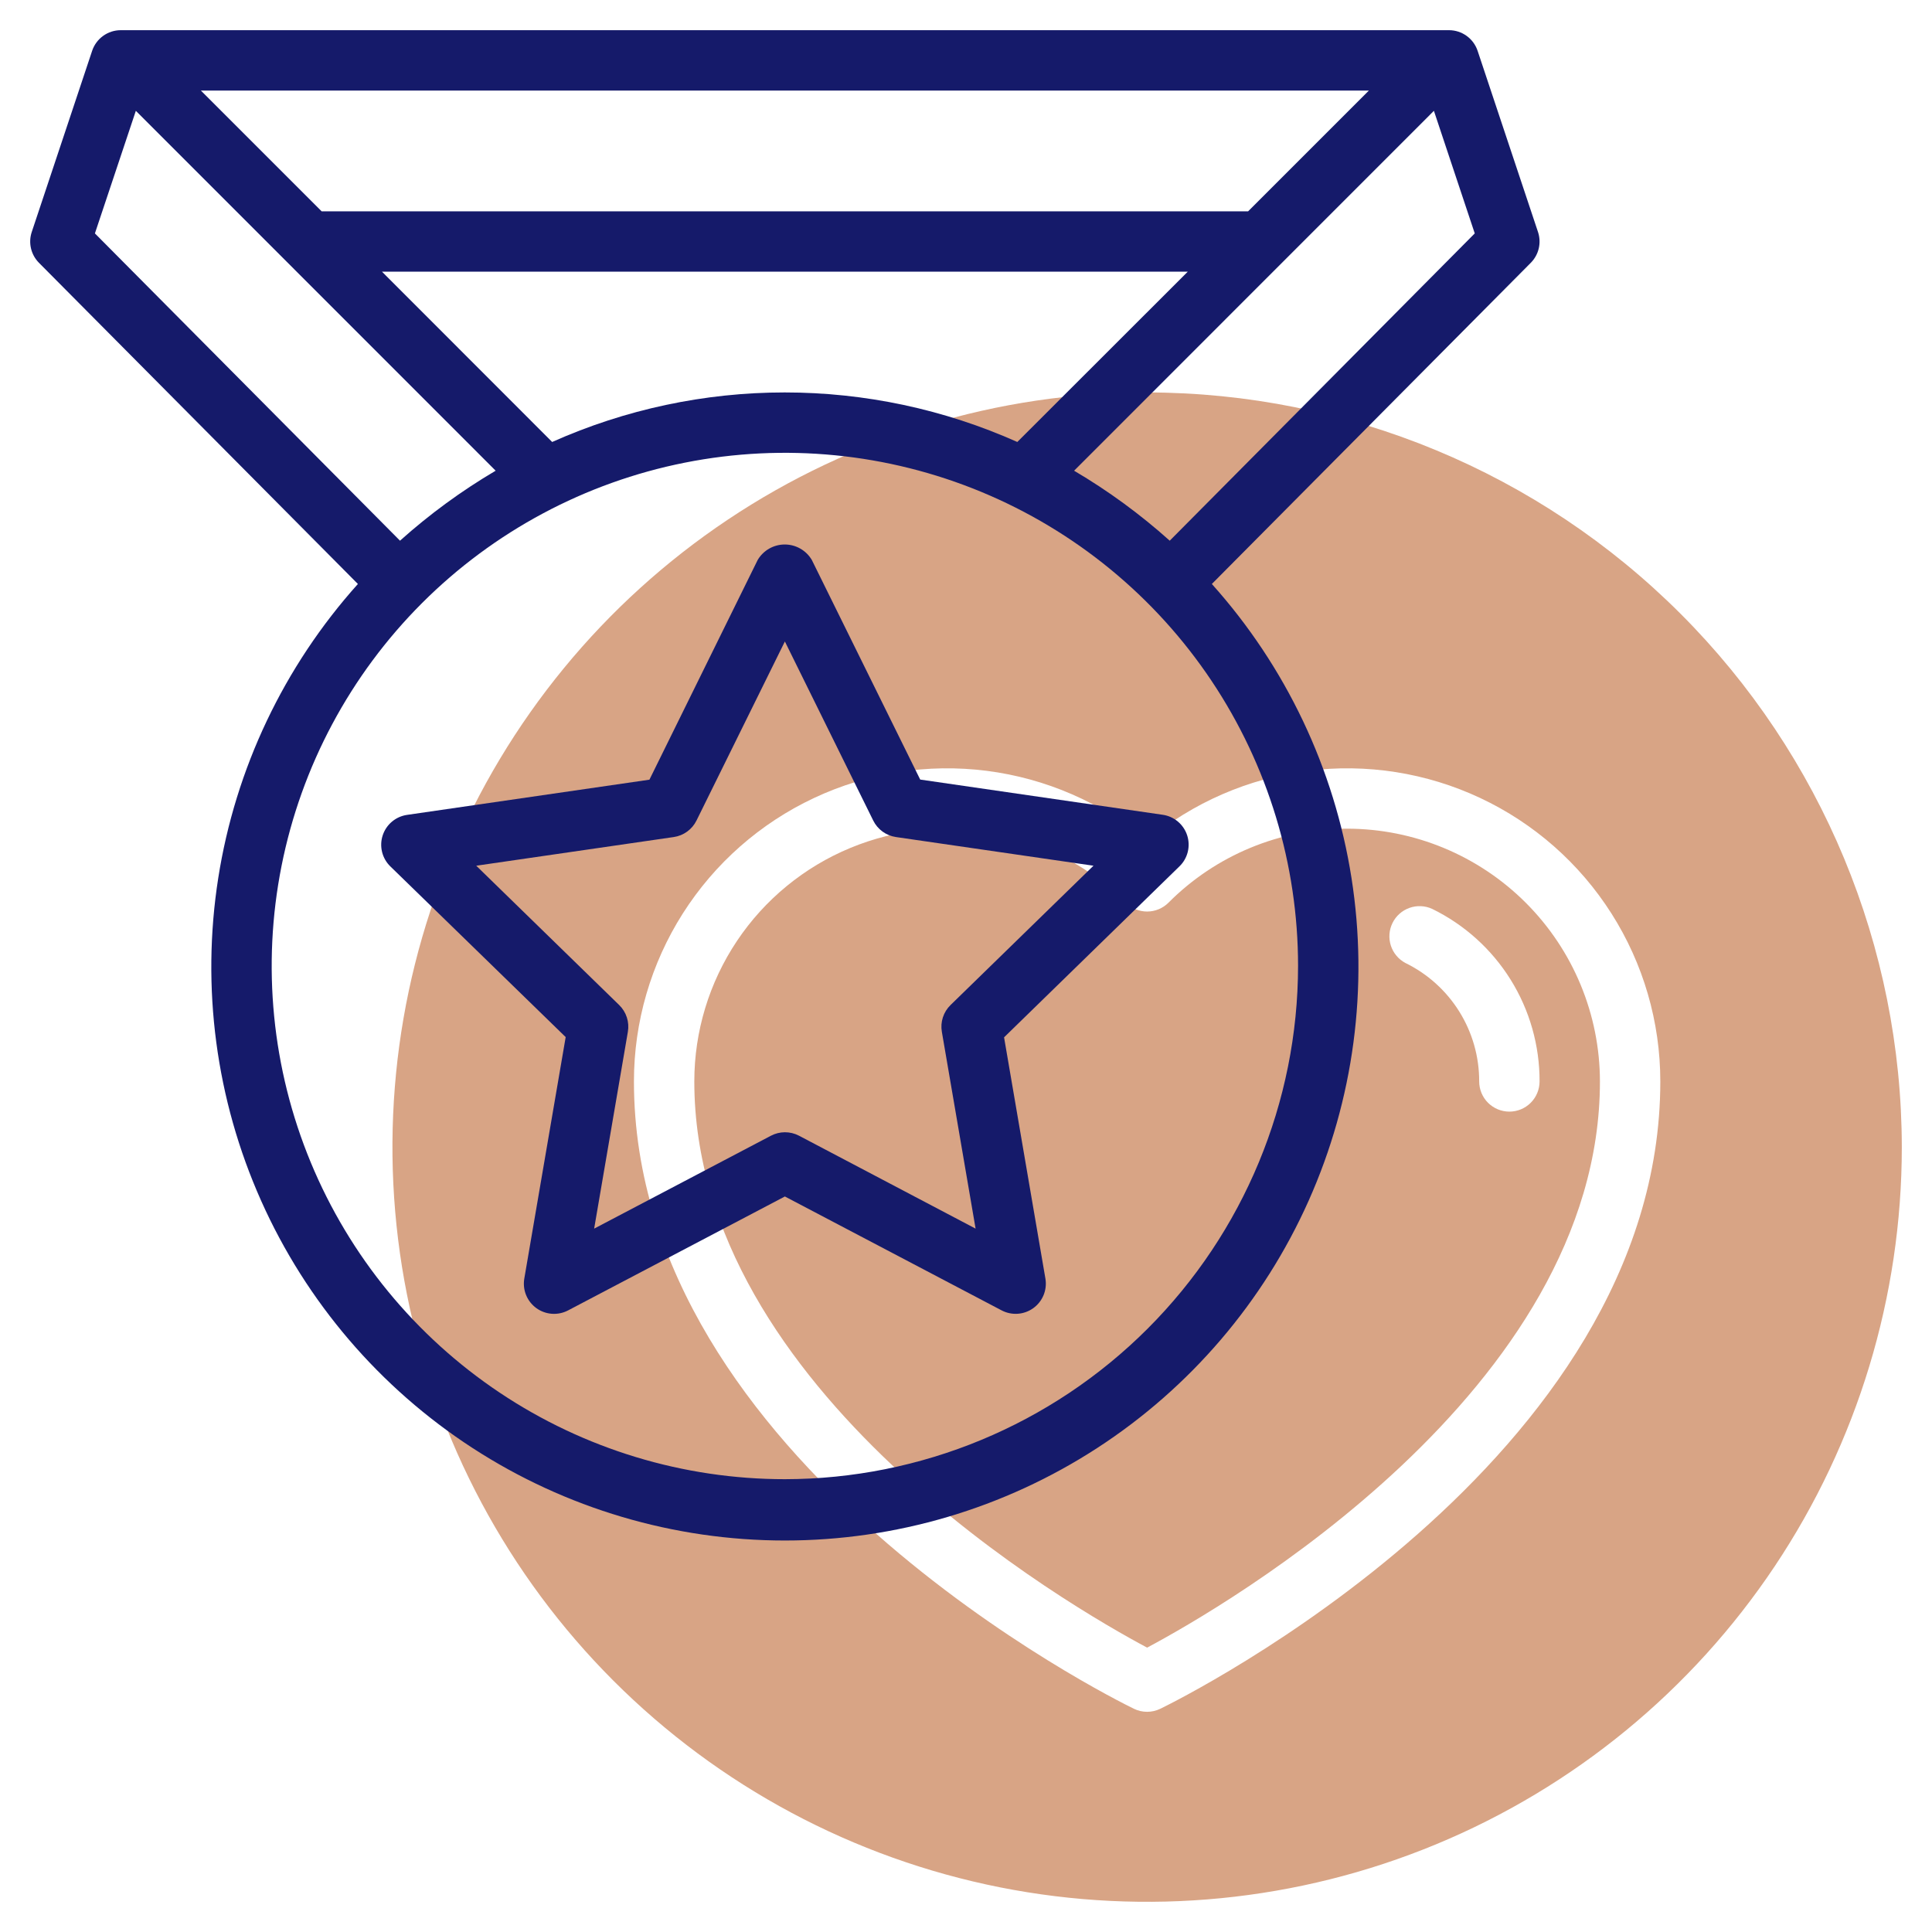
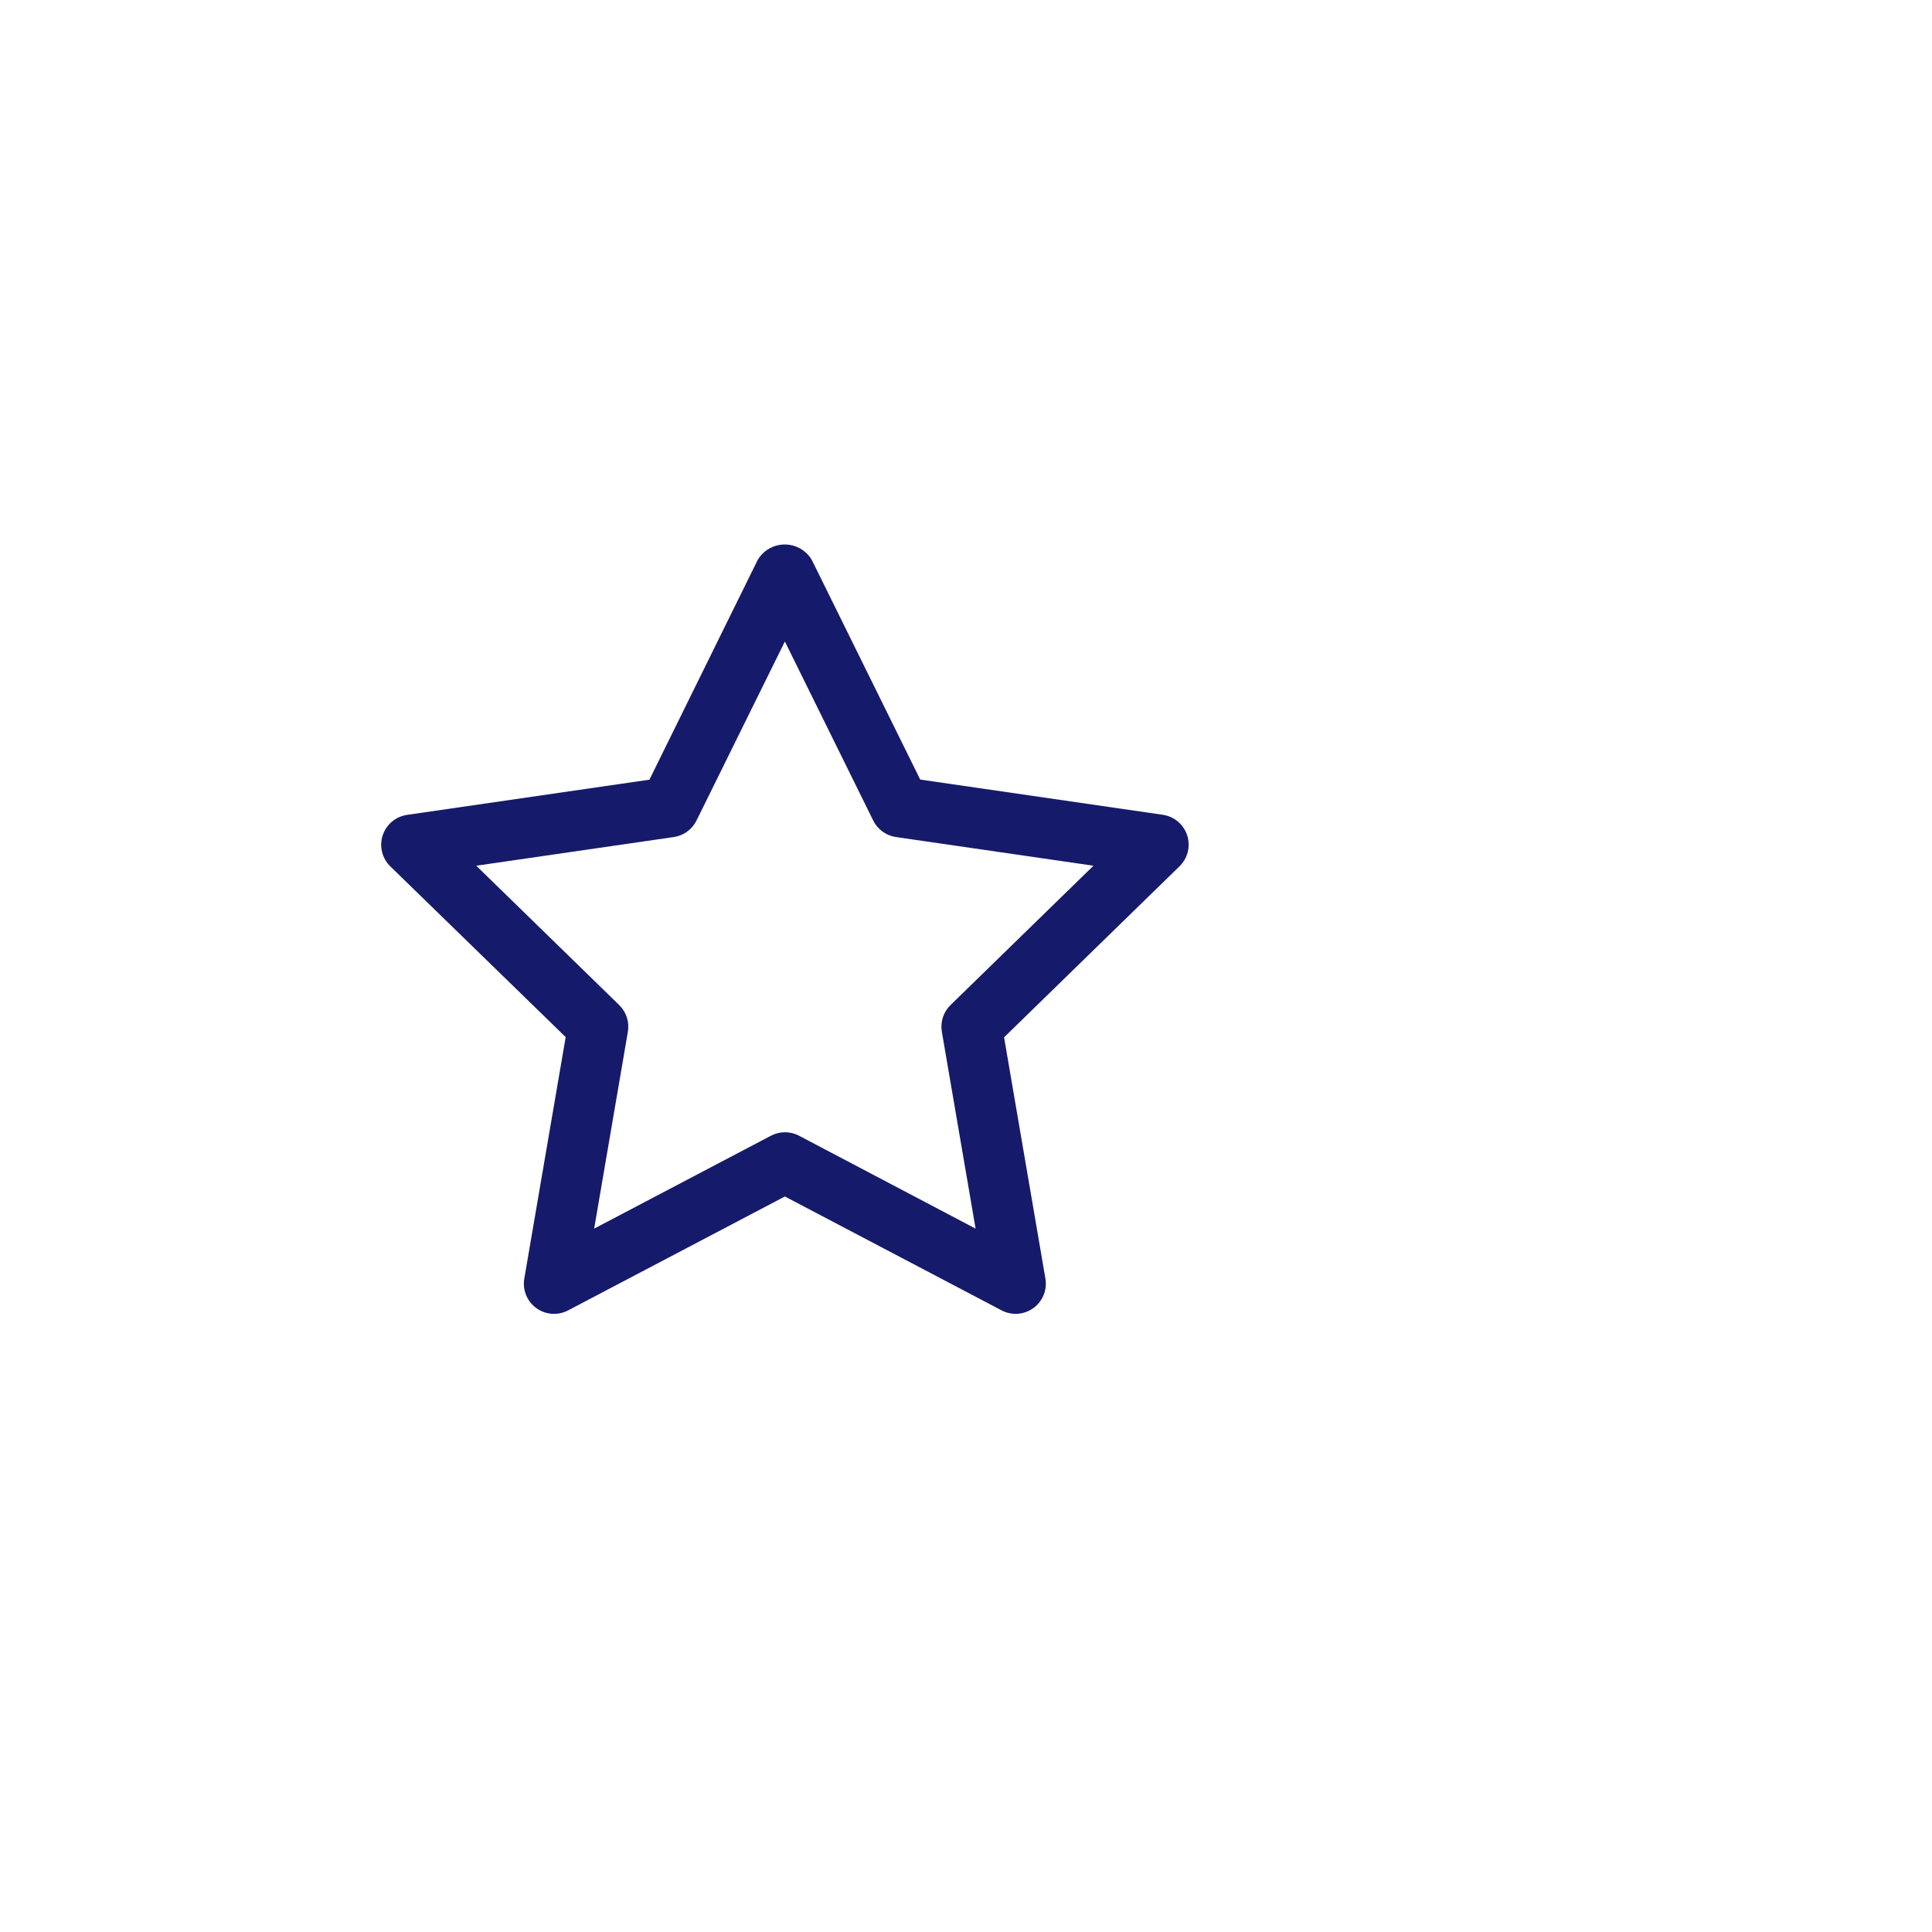
<svg xmlns="http://www.w3.org/2000/svg" width="512" height="512" viewBox="0 0 512 512" fill="none">
-   <path d="M357.016 219.608C348.217 219.586 339.501 221.308 331.372 224.675C323.243 228.042 315.862 232.987 309.656 239.224C308.156 240.724 306.121 241.566 304 241.566C301.879 241.566 299.844 240.724 298.344 239.224C288.976 229.858 277.04 223.479 264.047 220.896C251.054 218.312 237.587 219.639 225.348 224.71C213.109 229.78 202.648 238.365 195.289 249.38C187.929 260.395 184 273.345 184 286.592C184 368.504 283.872 425.912 304 436.64C324.128 425.912 424 368.504 424 286.592C423.979 268.833 416.915 251.808 404.357 239.251C391.8 226.693 374.775 219.629 357.016 219.608ZM400 294.592C397.878 294.592 395.843 293.749 394.343 292.249C392.843 290.749 392 288.714 392 286.592C392.017 280.052 390.192 273.638 386.734 268.087C383.277 262.535 378.326 258.069 372.448 255.2C370.612 254.224 369.227 252.571 368.589 250.592C367.95 248.613 368.107 246.463 369.027 244.598C369.946 242.733 371.556 241.299 373.515 240.6C375.474 239.902 377.628 239.993 379.52 240.856C388.085 245.034 395.299 251.54 400.336 259.629C405.373 267.718 408.029 277.063 408 286.592C408 288.714 407.157 290.749 405.657 292.249C404.157 293.749 402.122 294.592 400 294.592Z" fill="#D8A485" />
-   <path d="M304 104C264.444 104 225.776 115.73 192.886 137.706C159.996 159.682 134.362 190.918 119.224 227.463C104.087 264.009 100.126 304.222 107.843 343.018C115.56 381.814 134.608 417.451 162.579 445.421C190.549 473.392 226.186 492.44 264.982 500.157C303.778 507.874 343.992 503.913 380.537 488.776C417.082 473.638 448.318 448.004 470.294 415.114C492.27 382.224 504 343.556 504 304C503.941 250.975 482.85 200.139 445.356 162.644C407.862 125.15 357.025 104.059 304 104V104ZM307.496 452.84C306.406 453.371 305.209 453.646 303.996 453.646C302.783 453.646 301.587 453.371 300.496 452.84C295.096 450.208 168 387.264 168 286.592C168.002 270.832 172.491 255.399 180.942 242.097C189.393 228.795 201.457 218.174 215.723 211.477C229.989 204.779 245.867 202.282 261.499 204.278C277.132 206.273 291.874 212.678 304 222.744C316.126 212.678 330.868 206.273 346.501 204.278C362.134 202.282 378.011 204.779 392.277 211.477C406.543 218.174 418.607 228.795 427.058 242.097C435.509 255.399 439.998 270.832 440 286.592C440 387.264 312.904 450.208 307.496 452.84Z" fill="#D8A485" />
-   <path d="M407.584 61.472L391.584 13.472C391.054 11.88 390.036 10.494 388.675 9.512C387.314 8.53 385.678 8.001 384 8H32C30.322 8.001 28.686 8.53 27.325 9.512C25.964 10.494 24.946 11.88 24.416 13.472L8.416 61.472C7.946 62.876 7.876 64.383 8.212 65.826C8.548 67.268 9.278 68.588 10.32 69.64L94.848 154.76C75.244 176.617 62.389 203.683 57.837 232.689C53.286 261.695 57.233 291.398 69.2 318.208C81.168 345.019 100.644 367.79 125.276 383.769C149.907 399.749 178.639 408.252 208 408.252C237.361 408.252 266.093 399.749 290.724 383.769C315.356 367.79 334.832 345.019 346.8 318.208C358.767 291.398 362.714 261.695 358.163 232.689C353.611 203.683 340.756 176.617 321.152 154.76L405.68 69.64C406.722 68.588 407.452 67.268 407.788 65.826C408.124 64.383 408.054 62.876 407.584 61.472V61.472ZM330.768 56H85.232L53.232 24H362.768L330.768 56ZM269.6 117.128C250.204 108.473 229.203 104 207.964 104C186.725 104 165.724 108.473 146.328 117.128L101.232 72H314.768L269.6 117.128ZM36 29.368L131.352 124.744C122.311 130.072 113.822 136.283 106.008 143.288L25.152 61.856L36 29.368ZM208 392C181.102 392 154.808 384.024 132.442 369.08C110.077 354.136 92.646 332.896 82.352 308.045C72.059 283.194 69.366 255.849 74.613 229.468C79.861 203.086 92.814 178.853 111.833 159.833C130.853 140.814 155.086 127.861 181.468 122.613C207.849 117.366 235.194 120.059 260.045 130.352C284.896 140.646 306.136 158.077 321.08 180.442C336.024 202.808 344 229.102 344 256C343.96 292.057 329.618 326.626 304.122 352.122C278.626 377.618 244.057 391.96 208 392V392ZM309.992 143.288C302.179 136.282 293.689 130.071 284.648 124.744L380 29.368L390.824 61.856L309.992 143.288Z" fill="#151A6A" />
  <path d="M265.456 347.272L208 317.08L150.544 347.272C149.223 347.964 147.735 348.274 146.247 348.165C144.76 348.057 143.332 347.534 142.126 346.658C140.92 345.781 139.982 344.584 139.42 343.203C138.858 341.821 138.693 340.31 138.944 338.84L149.912 274.84L103.44 229.6C102.37 228.558 101.613 227.238 101.255 225.789C100.897 224.339 100.951 222.818 101.413 221.398C101.874 219.978 102.723 218.715 103.865 217.753C105.006 216.79 106.394 216.167 107.872 215.952L172.104 206.624L200.8 148.384C201.536 147.139 202.585 146.107 203.842 145.39C205.099 144.673 206.521 144.296 207.968 144.296C209.415 144.296 210.837 144.673 212.094 145.39C213.351 146.107 214.399 147.139 215.136 148.384L243.864 206.592L308.096 215.92C309.583 216.125 310.982 216.744 312.133 217.707C313.285 218.669 314.143 219.936 314.608 221.363C315.074 222.79 315.129 224.319 314.766 225.776C314.404 227.232 313.64 228.558 312.56 229.6L266.088 274.904L277.056 338.904C277.293 340.369 277.117 341.872 276.549 343.243C275.981 344.614 275.042 345.8 273.839 346.668C272.635 347.537 271.213 348.053 269.733 348.16C268.252 348.266 266.772 347.959 265.456 347.272V347.272ZM211.72 300.96L258.544 325.6L249.6 273.432C249.38 272.154 249.474 270.842 249.874 269.609C250.274 268.375 250.968 267.258 251.896 266.352L289.784 229.424L237.432 221.824C236.147 221.637 234.928 221.14 233.878 220.376C232.829 219.612 231.981 218.605 231.408 217.44L208 170L184.584 217.44C184.011 218.605 183.163 219.612 182.113 220.376C181.064 221.14 179.844 221.637 178.56 221.824L126.208 229.424L164.096 266.352C165.024 267.258 165.717 268.375 166.117 269.609C166.517 270.842 166.611 272.154 166.392 273.432L157.456 325.6L204.28 300.992C205.425 300.384 206.7 300.064 207.996 300.059C209.292 300.053 210.57 300.362 211.72 300.96Z" fill="#151A6A" />
</svg>